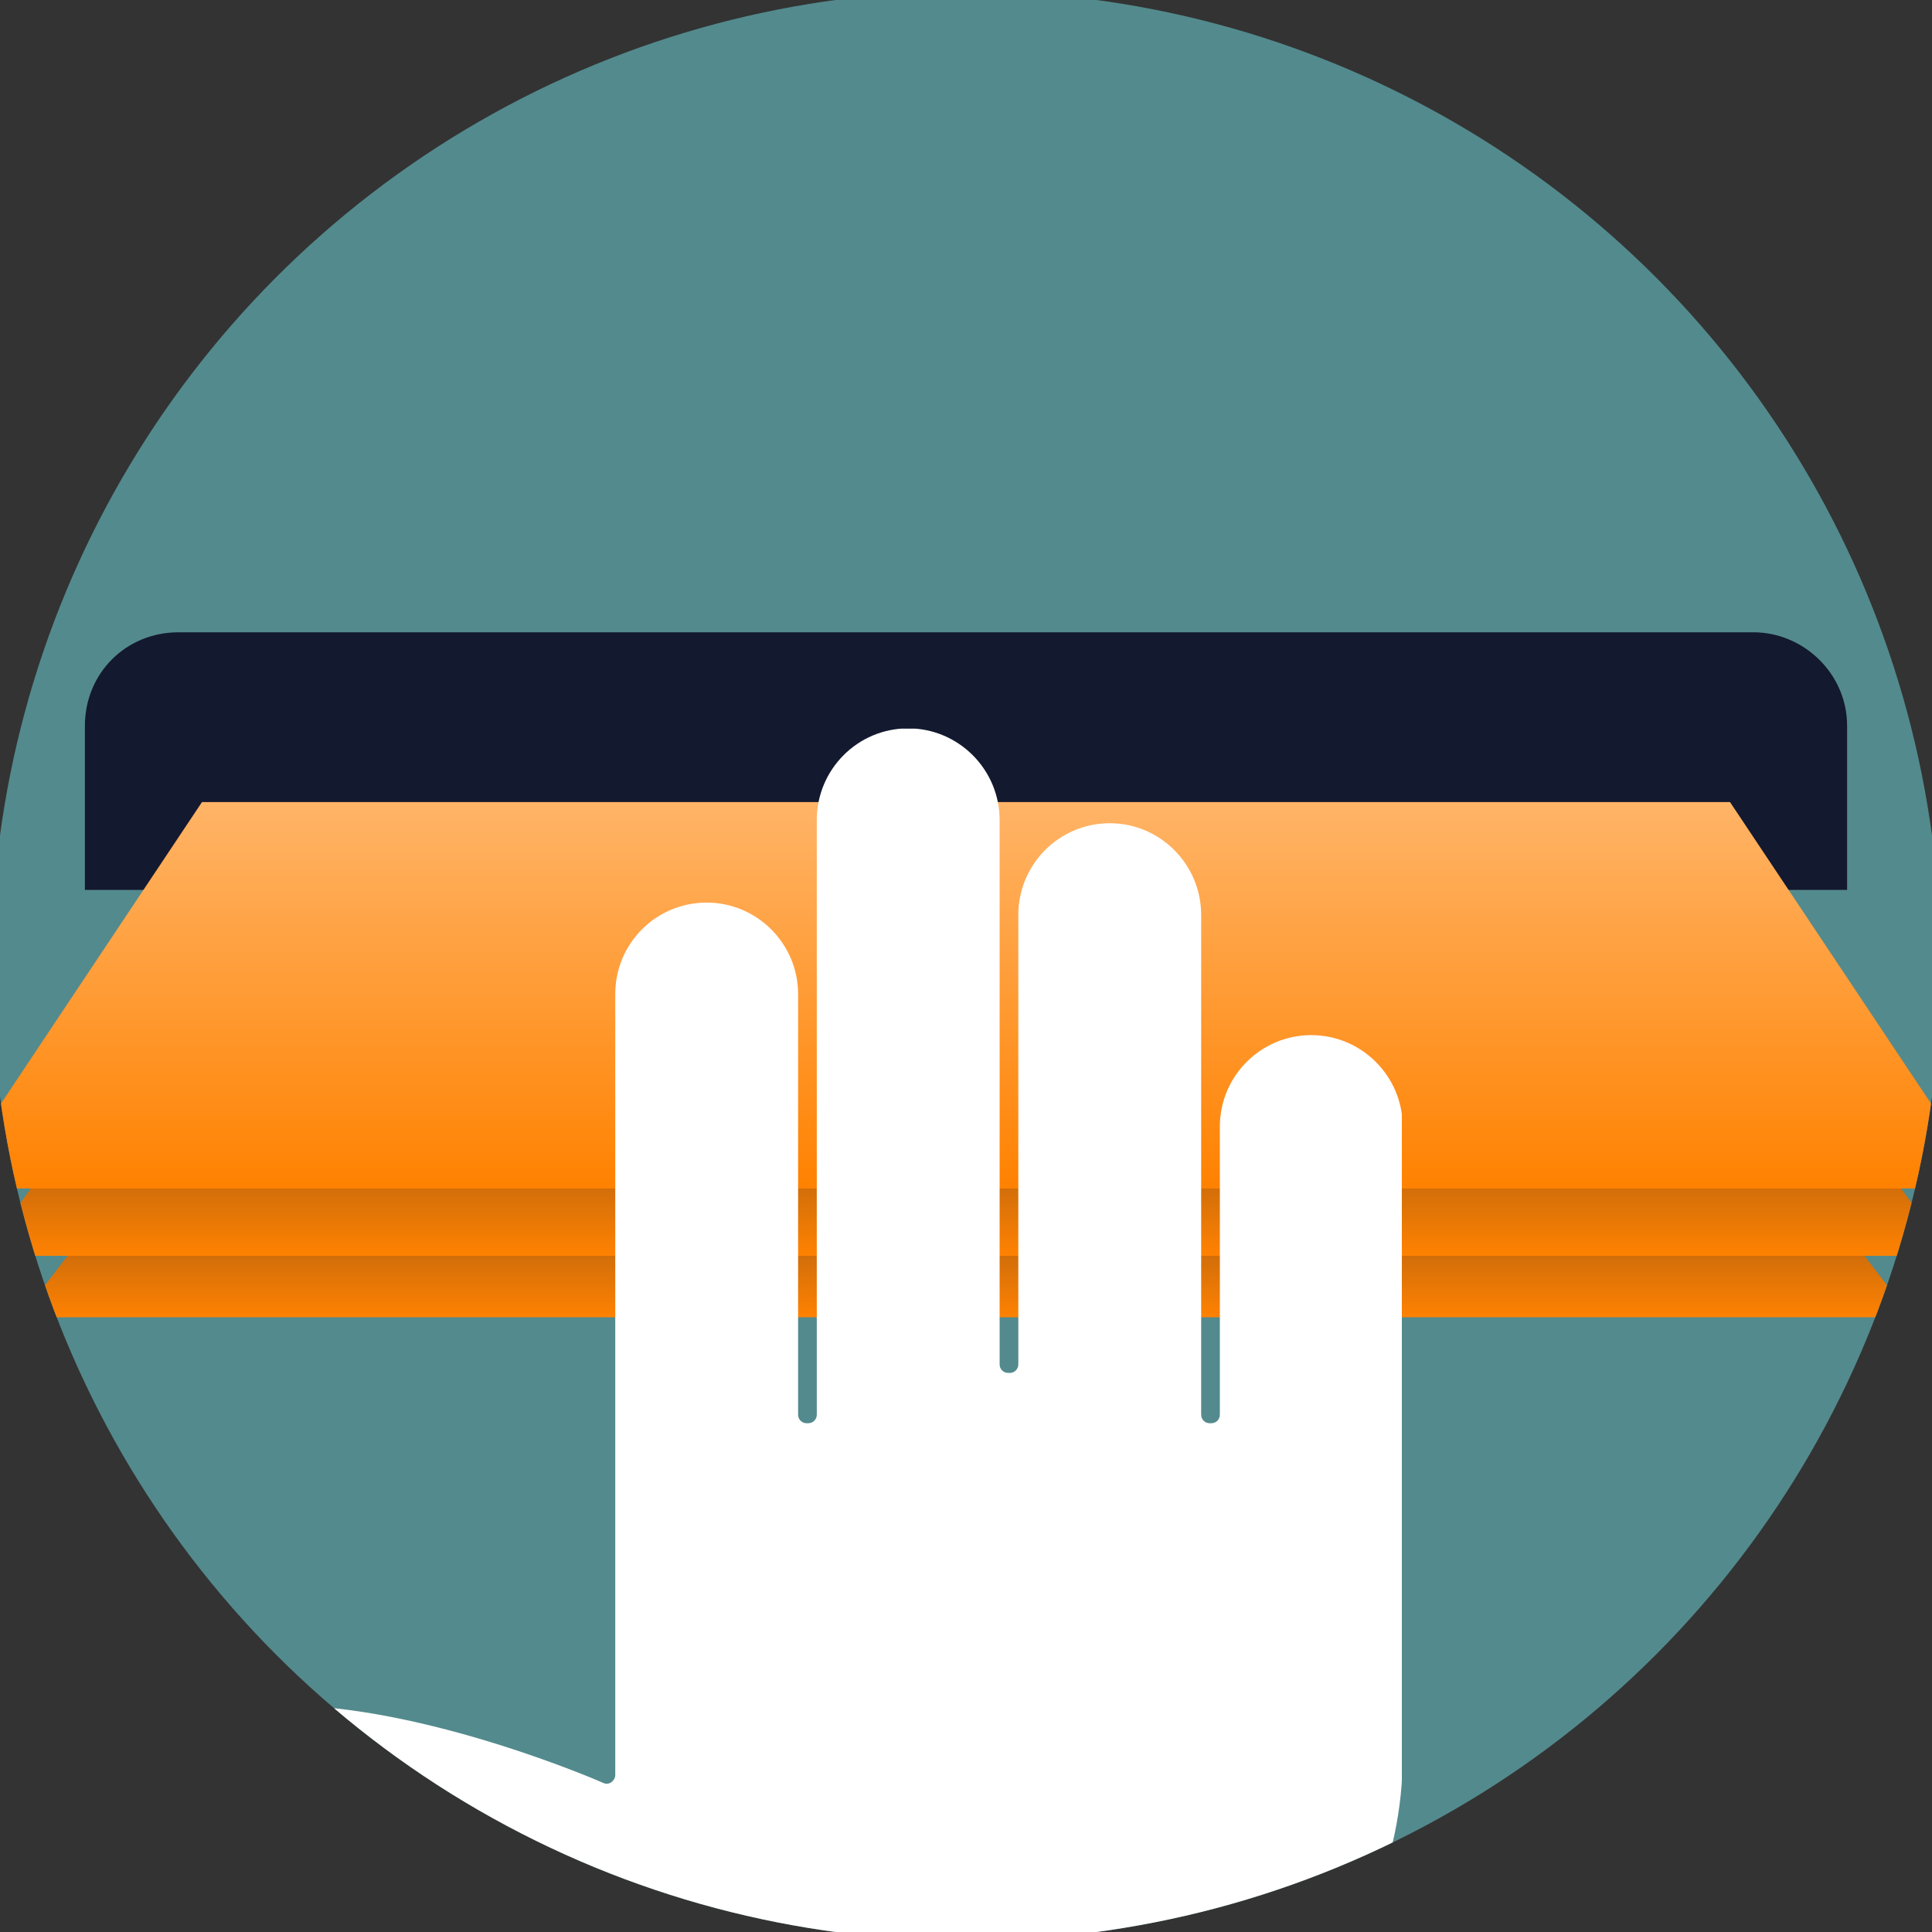
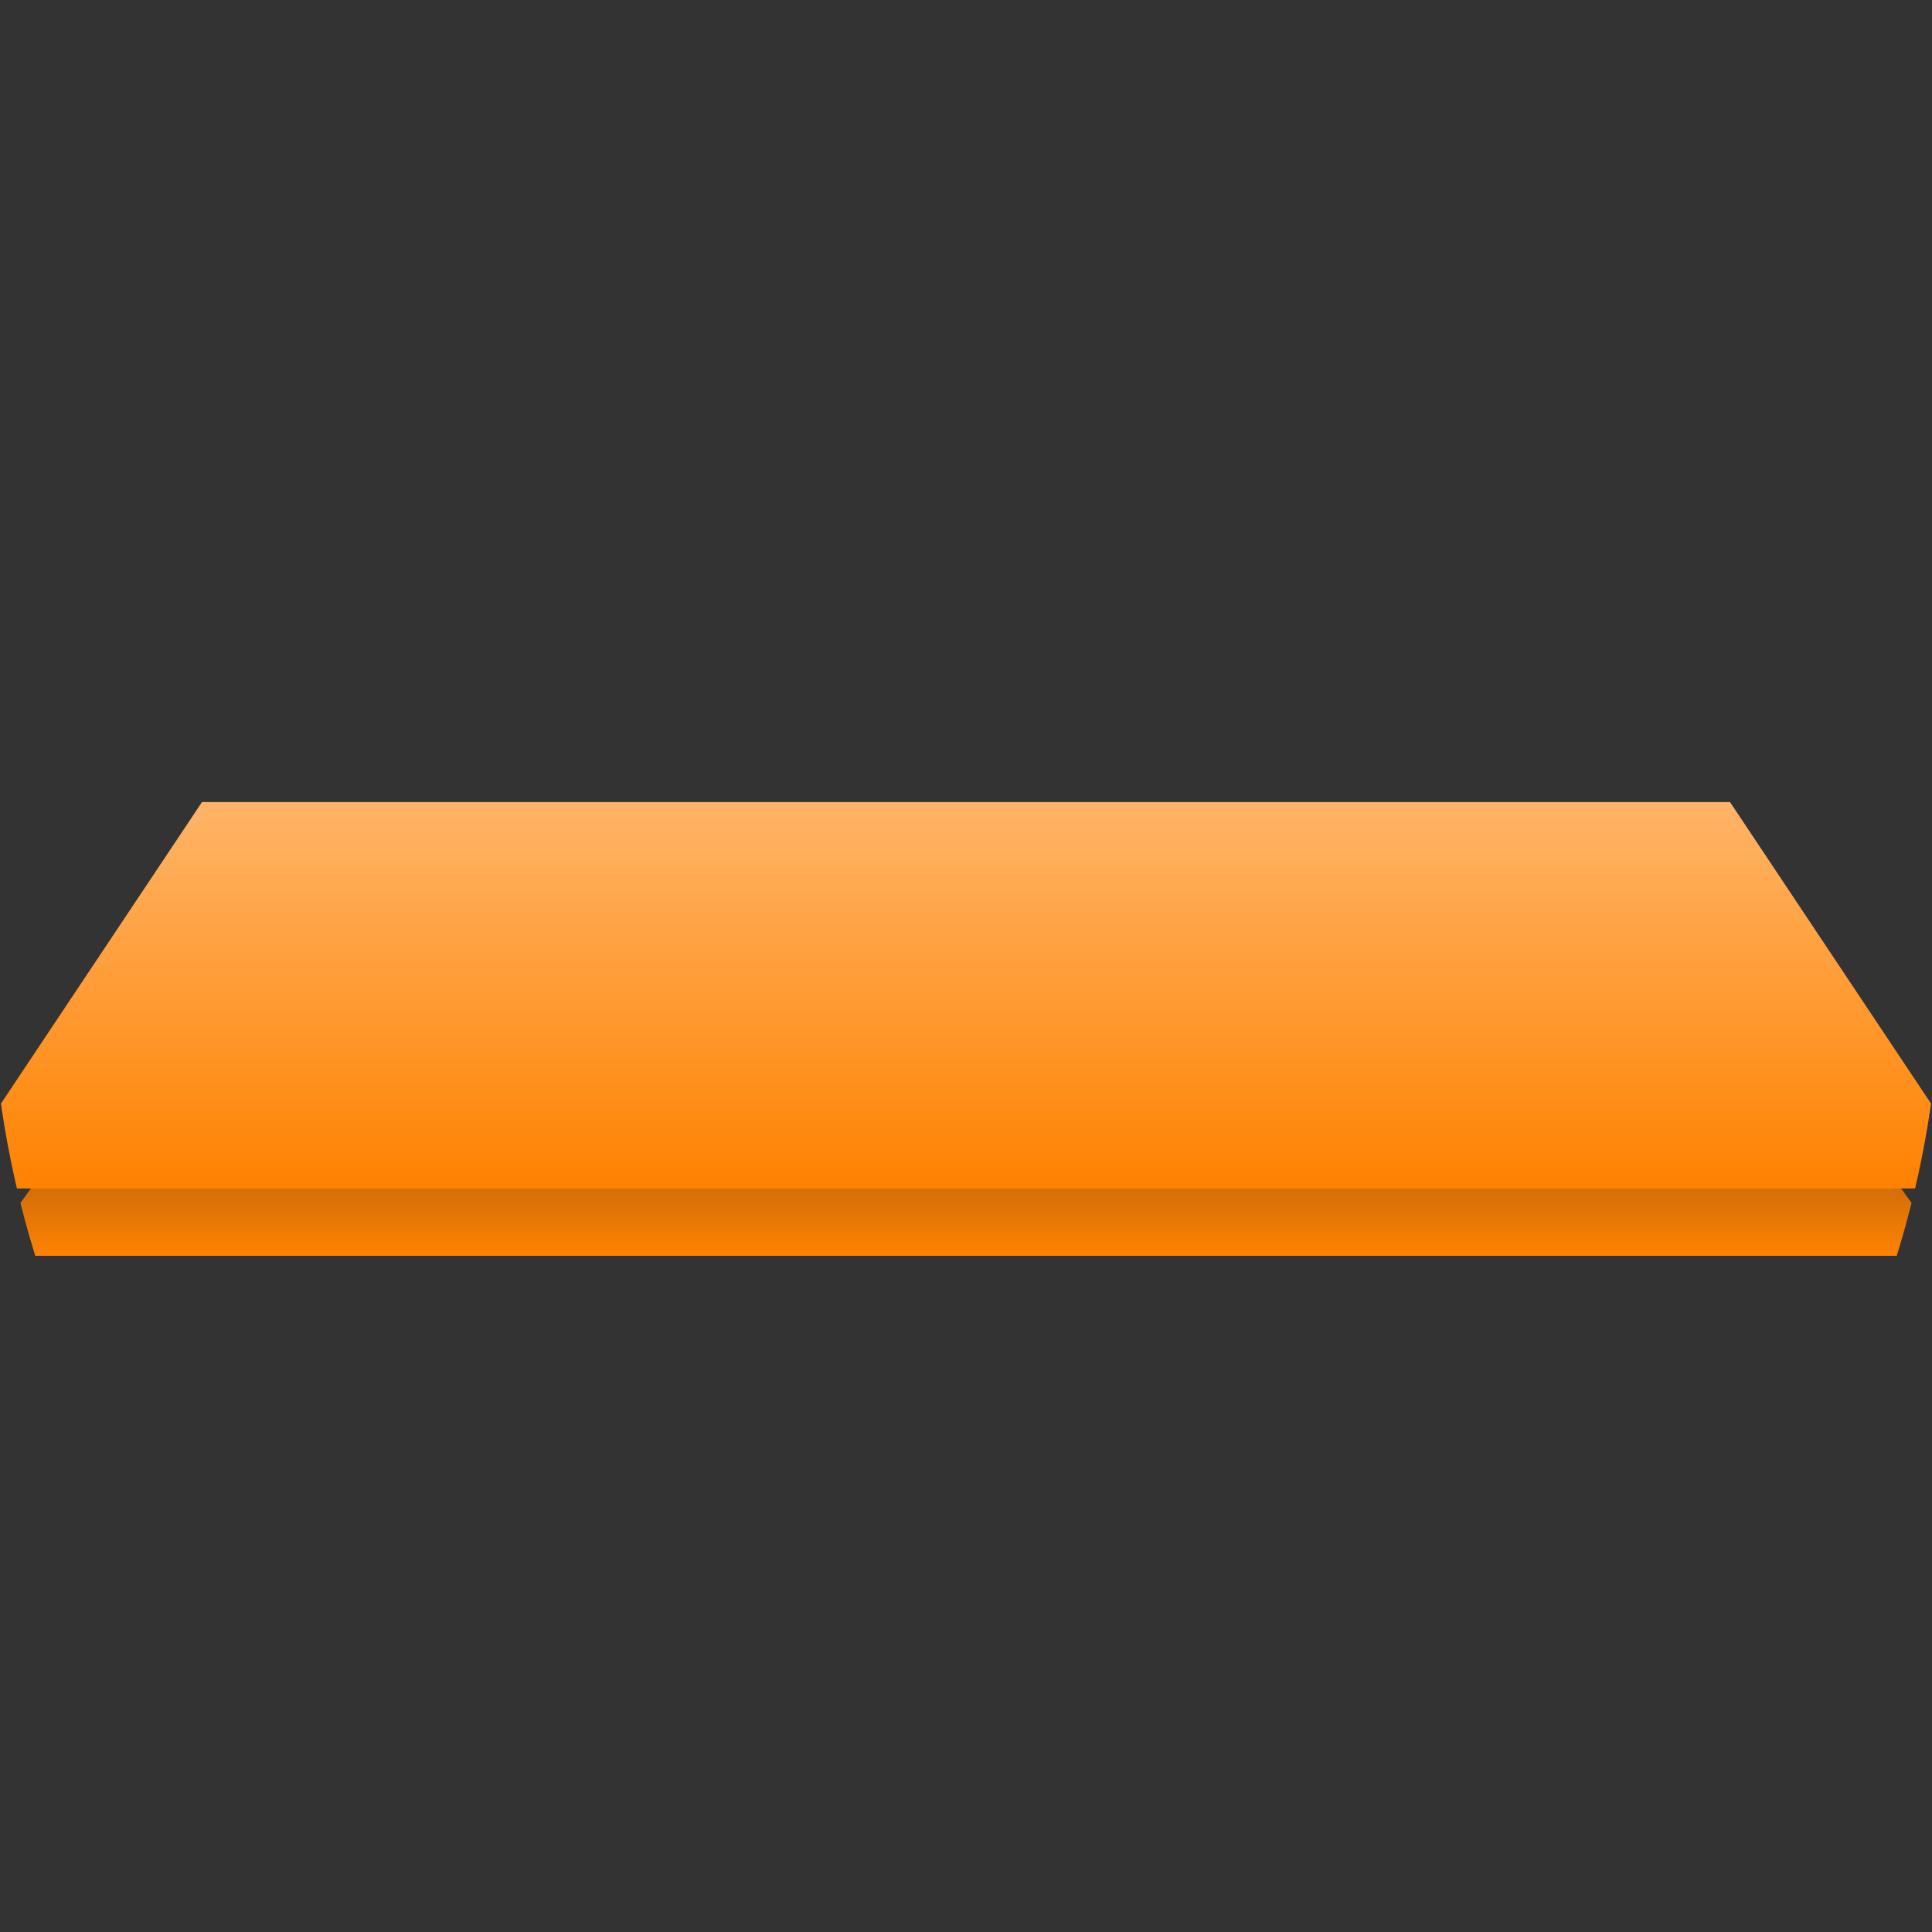
<svg xmlns="http://www.w3.org/2000/svg" xmlns:xlink="http://www.w3.org/1999/xlink" version="1.1" id="Layer_1" x="0px" y="0px" viewBox="0 0 66 66" style="enable-background:new 0 0 66 66;" xml:space="preserve">
  <rect x="0" y="0" width="66" height="66" fill="#333333" stroke="none" />
  <style type="text/css">
	.st0{fill:#FFFFFF;}
	.st1{clip-path:url(#XMLID_2_);fill:#538A8D;}
	.st2{clip-path:url(#XMLID_2_);fill:#13192F;}
	.st3{clip-path:url(#XMLID_2_);fill:url(#XMLID_3_);}
	.st4{clip-path:url(#XMLID_2_);fill:url(#XMLID_4_);}
	.st5{clip-path:url(#XMLID_2_);fill:url(#XMLID_5_);}
</style>
  <symbol id="hand_3" viewBox="-277.6 -165.2 433.7 494.1">
    <g id="XMLID_104_">
-       <path class="st0" d="M19.3-165.2c-40.3,0-69.6,13.9-87.2,25.6c-14.8,9.9-31.2,18.4-48.7,25.5l-4.4,1.8    c-43.7,17.6-54.7,21.9-55.9,22.2c-67,14.1-100.7,21.2-100.8,44c0,0.3,0,0.7,0,1.2c-0.1,4.5-0.3,15,7.5,23    c7.3,7.4,19.7,11.1,37,11.1l0.3,0c49.7-0.1,110.6-26.7,111.2-27c0.4-0.2,0.8-0.3,1.2-0.3c0.6,0,1.1,0.2,1.6,0.5    c0.8,0.6,1.4,1.5,1.4,2.5v271.7c0,17.6,14.2,31.8,31.8,31.8c17.5,0,31.8-14.3,31.8-31.8V90.3c0-1.7,1.3-3,3-3h0.5c1.7,0,3,1.3,3,3    v206.8c0,17.6,14.2,31.9,31.8,31.9c17.5,0,31.8-14.3,31.8-31.9V107.8c0-1.7,1.3-3,3-3h0.5c1.7,0,3,1.3,3,3v156.3    c0,17.6,14.2,31.9,31.8,31.9c17.5,0,31.8-14.3,31.8-31.9V90.3c0-1.7,1.3-3,3-3h0.5c1.7,0,3,1.3,3,3v100.2    c0,17.5,14.2,31.8,31.8,31.8c17.5,0,31.8-14.3,31.8-31.8v-219c0-73.9-62.4-136.5-136.3-136.8L19.3-165.2z" />
-     </g>
+       </g>
  </symbol>
  <g>
    <g id="XMLID_107_">
      <defs>
        <circle id="XMLID_100_" cx="33" cy="33" r="33.3" />
      </defs>
      <clipPath id="XMLID_2_">
        <use xlink:href="#XMLID_100_" style="overflow:visible;" />
      </clipPath>
-       <circle id="XMLID_575_" class="st1" cx="33" cy="33" r="33.3" />
-       <path id="XMLID_108_" class="st2" d="M59.9,21.6H6.1c-1.8,0-3.2,1.4-3.2,3.2v5.6h60.2v-5.6C63.1,23,61.6,21.6,59.9,21.6z" />
      <linearGradient id="XMLID_3_" gradientUnits="userSpaceOnUse" x1="33" y1="45.021" x2="33" y2="33.897">
        <stop offset="0" style="stop-color:#FF8201" />
        <stop offset="1" style="stop-color:#13192F" />
      </linearGradient>
-       <polygon id="XMLID_99_" class="st3" points="65.3,45 0.7,45 9.2,33.9 56.8,33.9   " />
      <linearGradient id="XMLID_4_" gradientUnits="userSpaceOnUse" x1="33" y1="42.873" x2="33" y2="30.798">
        <stop offset="0" style="stop-color:#FF8201" />
        <stop offset="1" style="stop-color:#13192F" />
      </linearGradient>
      <polygon id="XMLID_101_" class="st4" points="66.6,42.9 -0.6,42.9 8.1,30.8 57.9,30.8   " />
      <linearGradient id="XMLID_5_" gradientUnits="userSpaceOnUse" x1="33" y1="40.555" x2="33" y2="27.403">
        <stop offset="0" style="stop-color:#FF8201" />
        <stop offset="1" style="stop-color:#FFB467" />
      </linearGradient>
      <polygon id="XMLID_103_" class="st5" points="67.9,40.6 -1.9,40.6 6.9,27.4 59.1,27.4   " />
      <g transform="matrix(1 0 0 1 0 3.814697e-06)" style="clip-path:url(#XMLID_2_);">
        <use xlink:href="#hand_3" width="433.7" height="494.1" id="XMLID_98_" x="-277.6" y="-165.2" transform="matrix(9.821314e-02 0 0 -9.821314e-02 32.558 57.194)" style="overflow:visible;" />
      </g>
    </g>
  </g>
</svg>